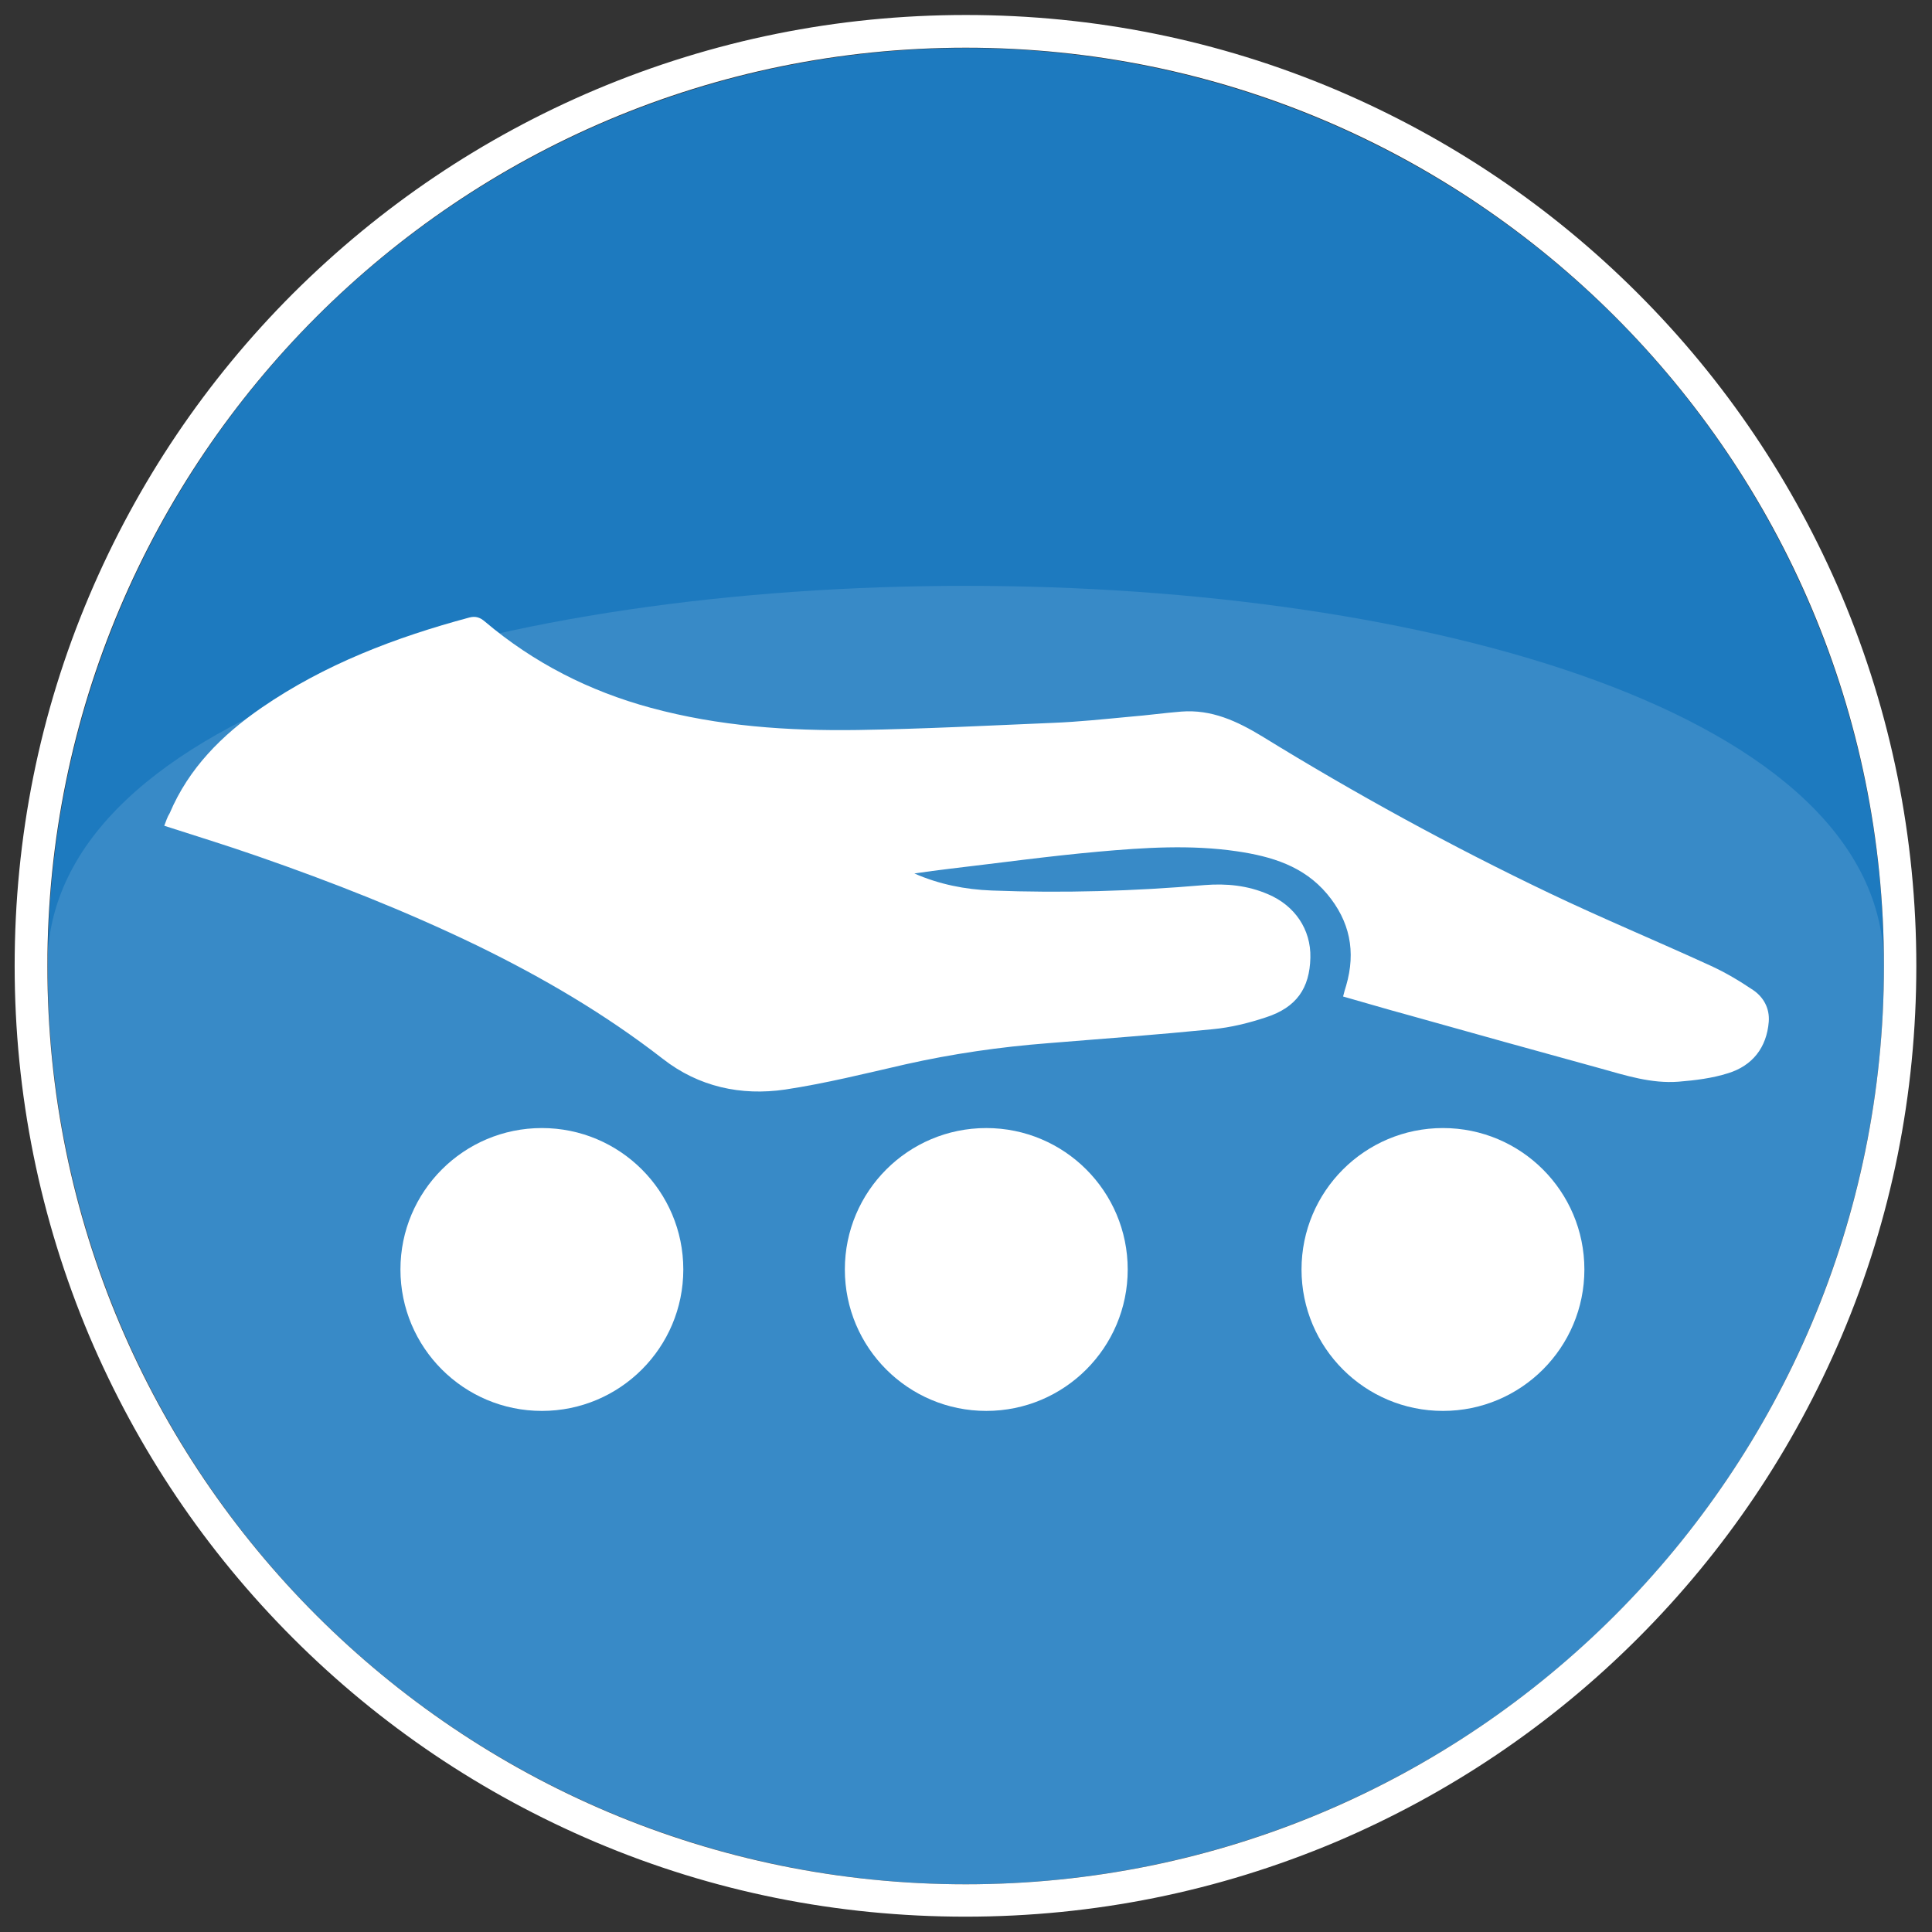
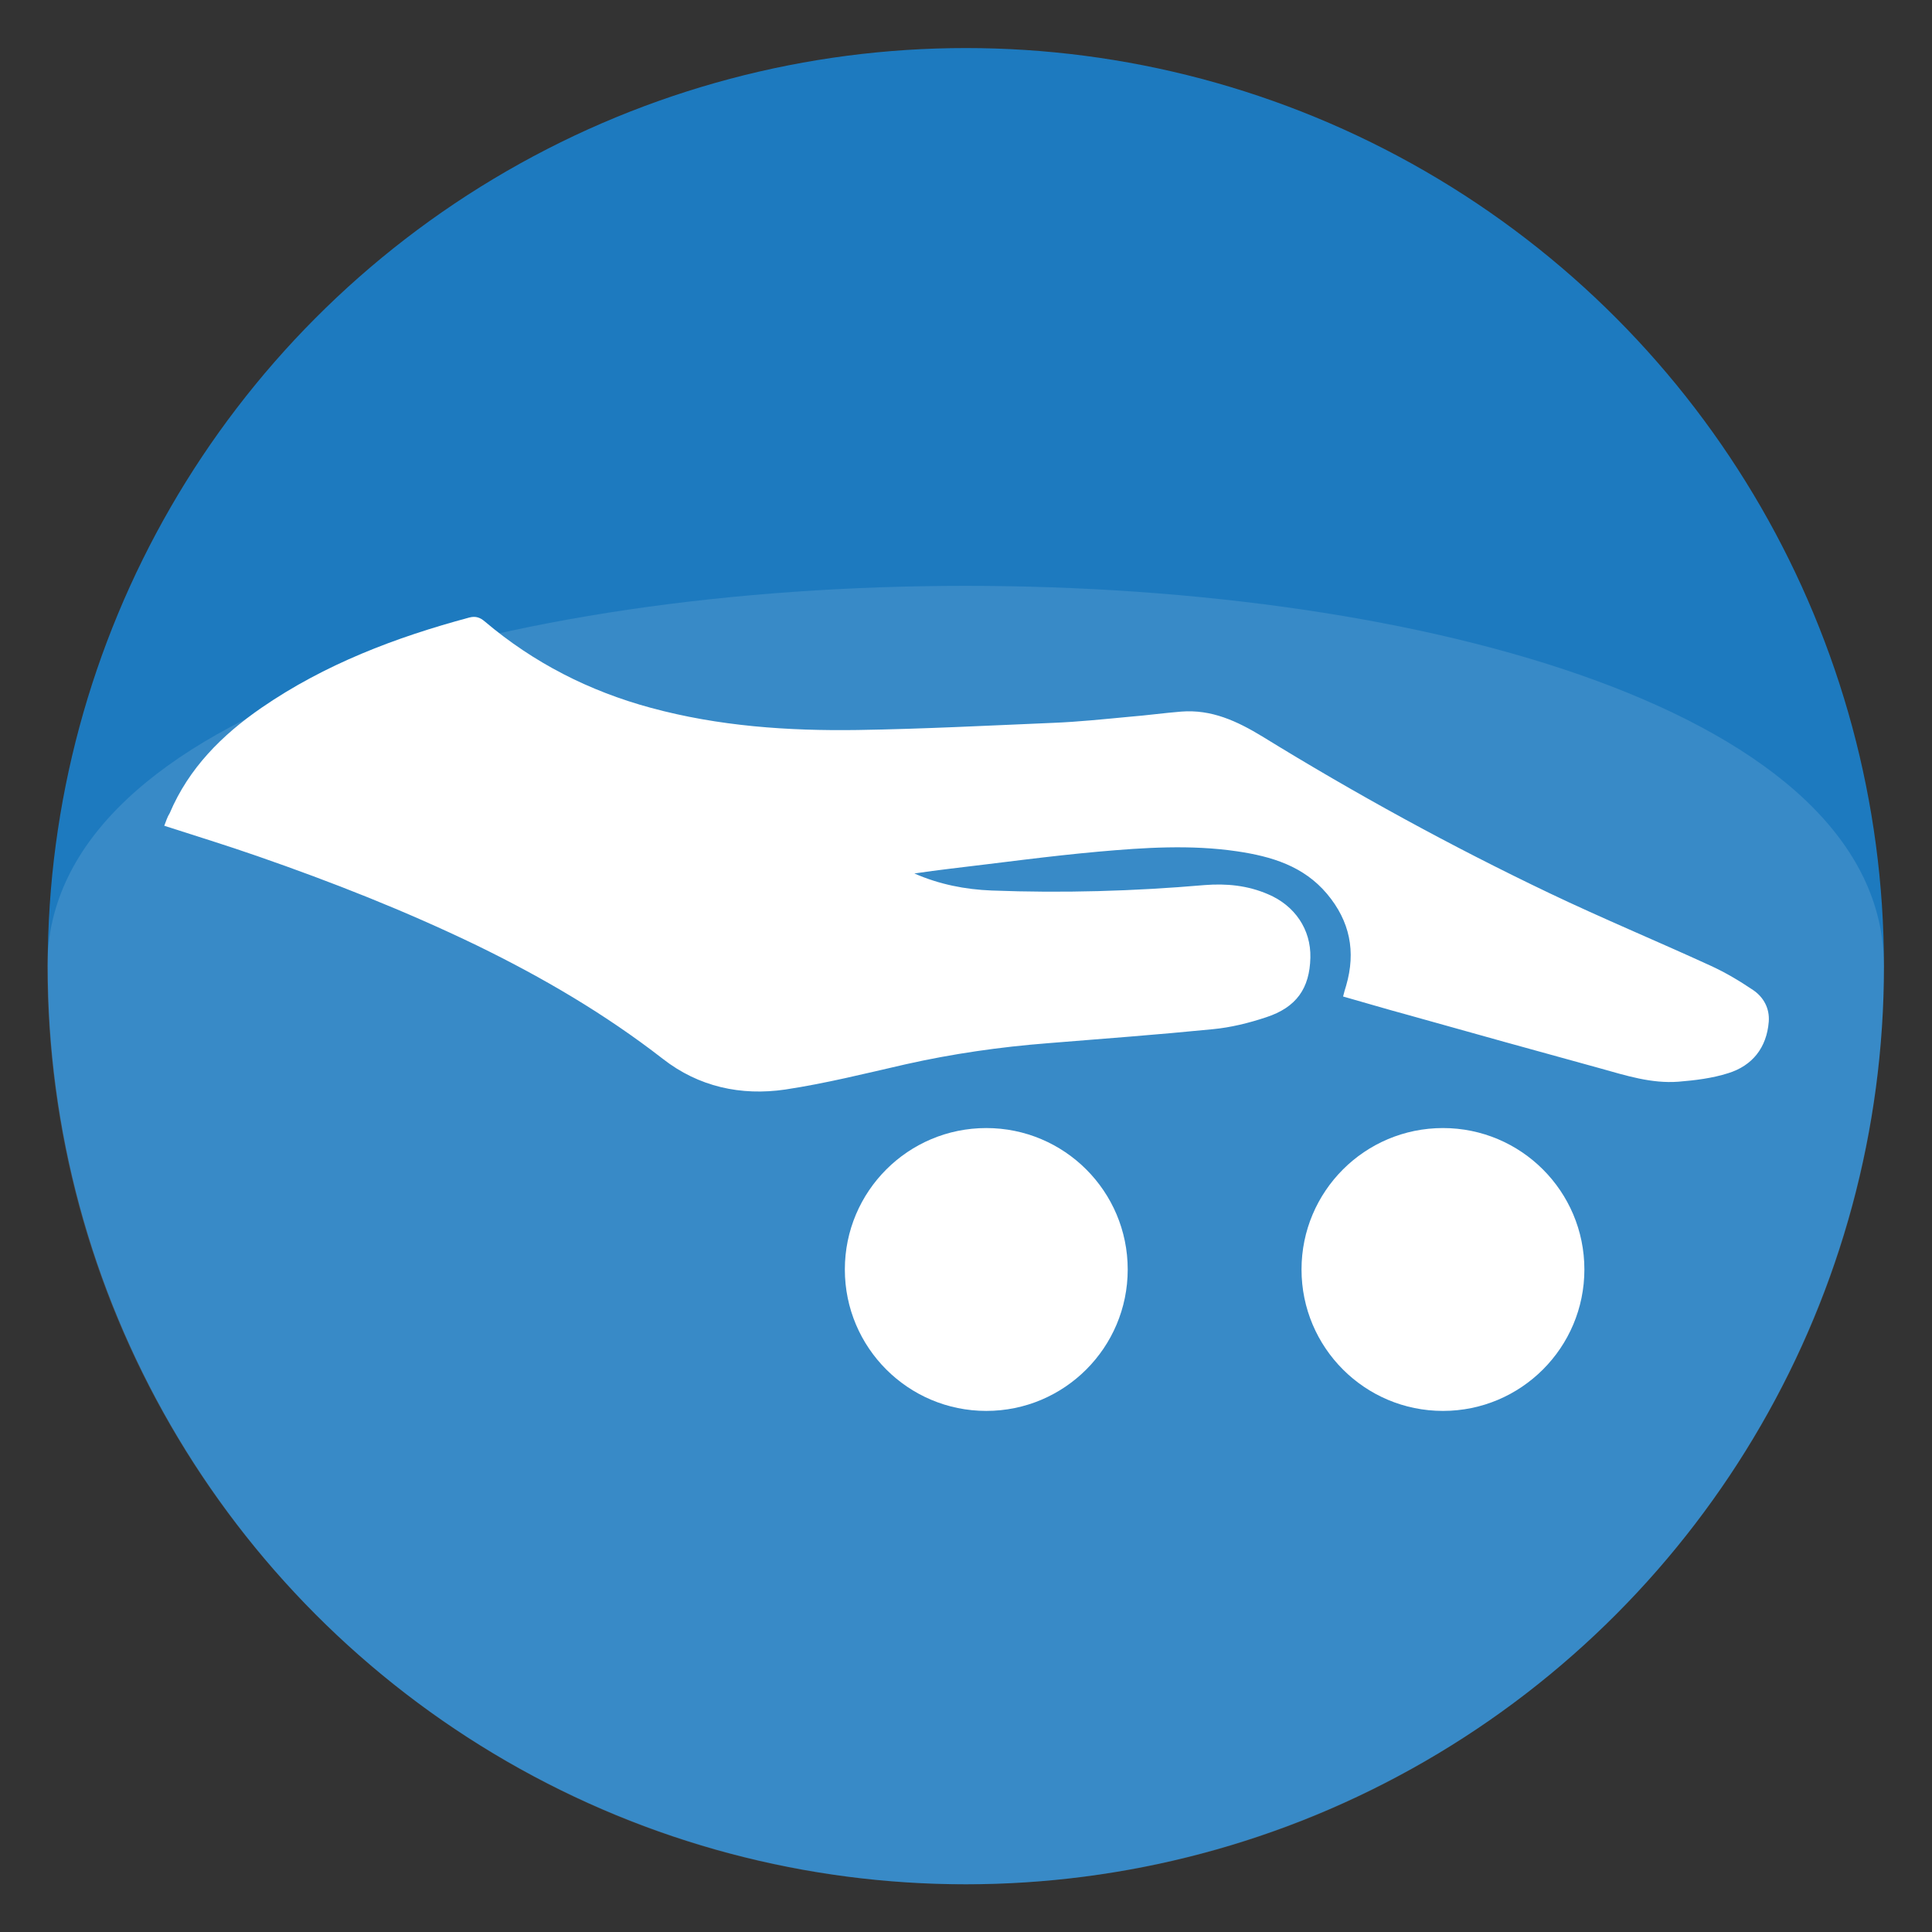
<svg xmlns="http://www.w3.org/2000/svg" id="Слой_1" x="0px" y="0px" viewBox="0 0 566.9 566.9" style="enable-background:new 0 0 566.9 566.9;" xml:space="preserve">
  <rect x="0" y="0" width="566.9" height="566.9" fill="#333333" stroke="none" />
  <style type="text/css"> .st0{fill:#1D7ABF;} .st1{fill:#FFFFFF;} .st2{opacity:0.12;fill:#FFFFFF;enable-background:new ;} </style>
  <g>
    <circle class="st0" cx="283.4" cy="283.5" r="269.4" />
-     <path class="st1" d="M283.4,14c148.8,0,269.4,120.6,269.4,269.4S432.2,552.9,283.4,552.9S13.9,432.3,13.9,283.5S134.6,14,283.4,14 M283.4,4.4c-37.7,0-74.2,7.4-108.6,21.9C141.5,40.4,111.7,60.5,86,86.1c-25.6,25.6-45.7,55.5-59.8,88.7 c-14.6,34.4-21.9,71-21.9,108.6s7.4,74.2,21.9,108.6c14.1,33.2,34.2,63.1,59.8,88.7s55.5,45.7,88.7,59.8 c34.4,14.6,71,21.9,108.6,21.9c37.7,0,74.2-7.4,108.6-21.9c33.2-14.1,63.1-34.2,88.7-59.8c25.6-25.6,45.7-55.5,59.8-88.7 c14.6-34.4,21.9-71,21.9-108.6s-7.4-74.2-21.9-108.6c-14.1-33.2-34.2-63.1-59.8-88.7c-25.6-25.6-55.5-45.7-88.7-59.8 C357.6,11.8,321.1,4.4,283.4,4.4L283.4,4.4z" />
  </g>
  <g>
    <path class="st2" d="M552.8,283.5c0,148.8-120.6,269.4-269.4,269.4S13.9,432.3,13.9,283.5S552.8,134.7,552.8,283.5z" />
  </g>
  <path class="st1" d="M48.2,242.3c9.3,3,18.4,5.8,27.3,8.9c21.9,7.6,43.5,16.1,64.4,26.2c19.3,9.4,37.6,20.1,54.6,33.3 c10.5,8.2,22.9,10.9,35.9,9c11.9-1.8,23.5-4.7,35.3-7.4c13.8-3.1,27.7-5.1,41.8-6.2c16.1-1.3,32.2-2.5,48.3-4.1 c5.3-0.5,10.6-1.8,15.7-3.5c8.9-2.9,12.8-8.5,13-17.5c0.2-8.3-4.6-15.3-12.4-18.6c-6-2.6-12.2-3.2-18.6-2.7 c-20.8,1.8-41.7,2.4-62.5,1.6c-7.8-0.3-15.4-1.8-22.7-5c3.5-0.5,7-1,10.5-1.4c14.5-1.7,29-3.7,43.5-5c13.5-1.2,27.1-2.1,40.7-0.1 c10.1,1.5,19.5,4.3,26.4,12.5c6.7,8,8.5,16.9,5.6,26.9c-0.3,1-0.6,1.9-0.9,3.2c6.4,1.8,12.7,3.7,19,5.4 c18.8,5.3,37.6,10.5,56.5,15.7c7.5,2.1,15,4.5,22.9,3.9c4.9-0.4,9.9-1,14.6-2.5c7.1-2.2,11.3-7.5,11.9-15.1c0.3-3.9-1.5-7.2-4.6-9.3 c-4-2.7-8.2-5.2-12.6-7.2c-15.7-7.2-31.6-13.8-47.1-21.2c-28.9-13.8-57-29.2-84.3-46c-7.4-4.5-14.9-8-23.8-7.3c-5,0.4-10,1.1-15,1.5 c-7.5,0.7-15,1.5-22.5,1.8c-19.1,0.8-38.2,1.8-57.4,2.1c-20.5,0.3-40.8-1.1-60.7-6.5c-18.1-4.9-34.4-13.2-48.7-25.3 c-1.4-1.2-2.7-1.7-4.6-1.2c-21.6,5.8-42.4,13.7-61,26.5c-11.6,8-21.3,17.7-26.9,30.9C49.1,239.7,48.7,241,48.2,242.3z" />
-   <circle class="st1" cx="159" cy="372.5" r="41.5" />
  <circle class="st1" cx="289.4" cy="372.5" r="41.5" />
  <circle class="st1" cx="423.4" cy="372.5" r="41.5" />
</svg>